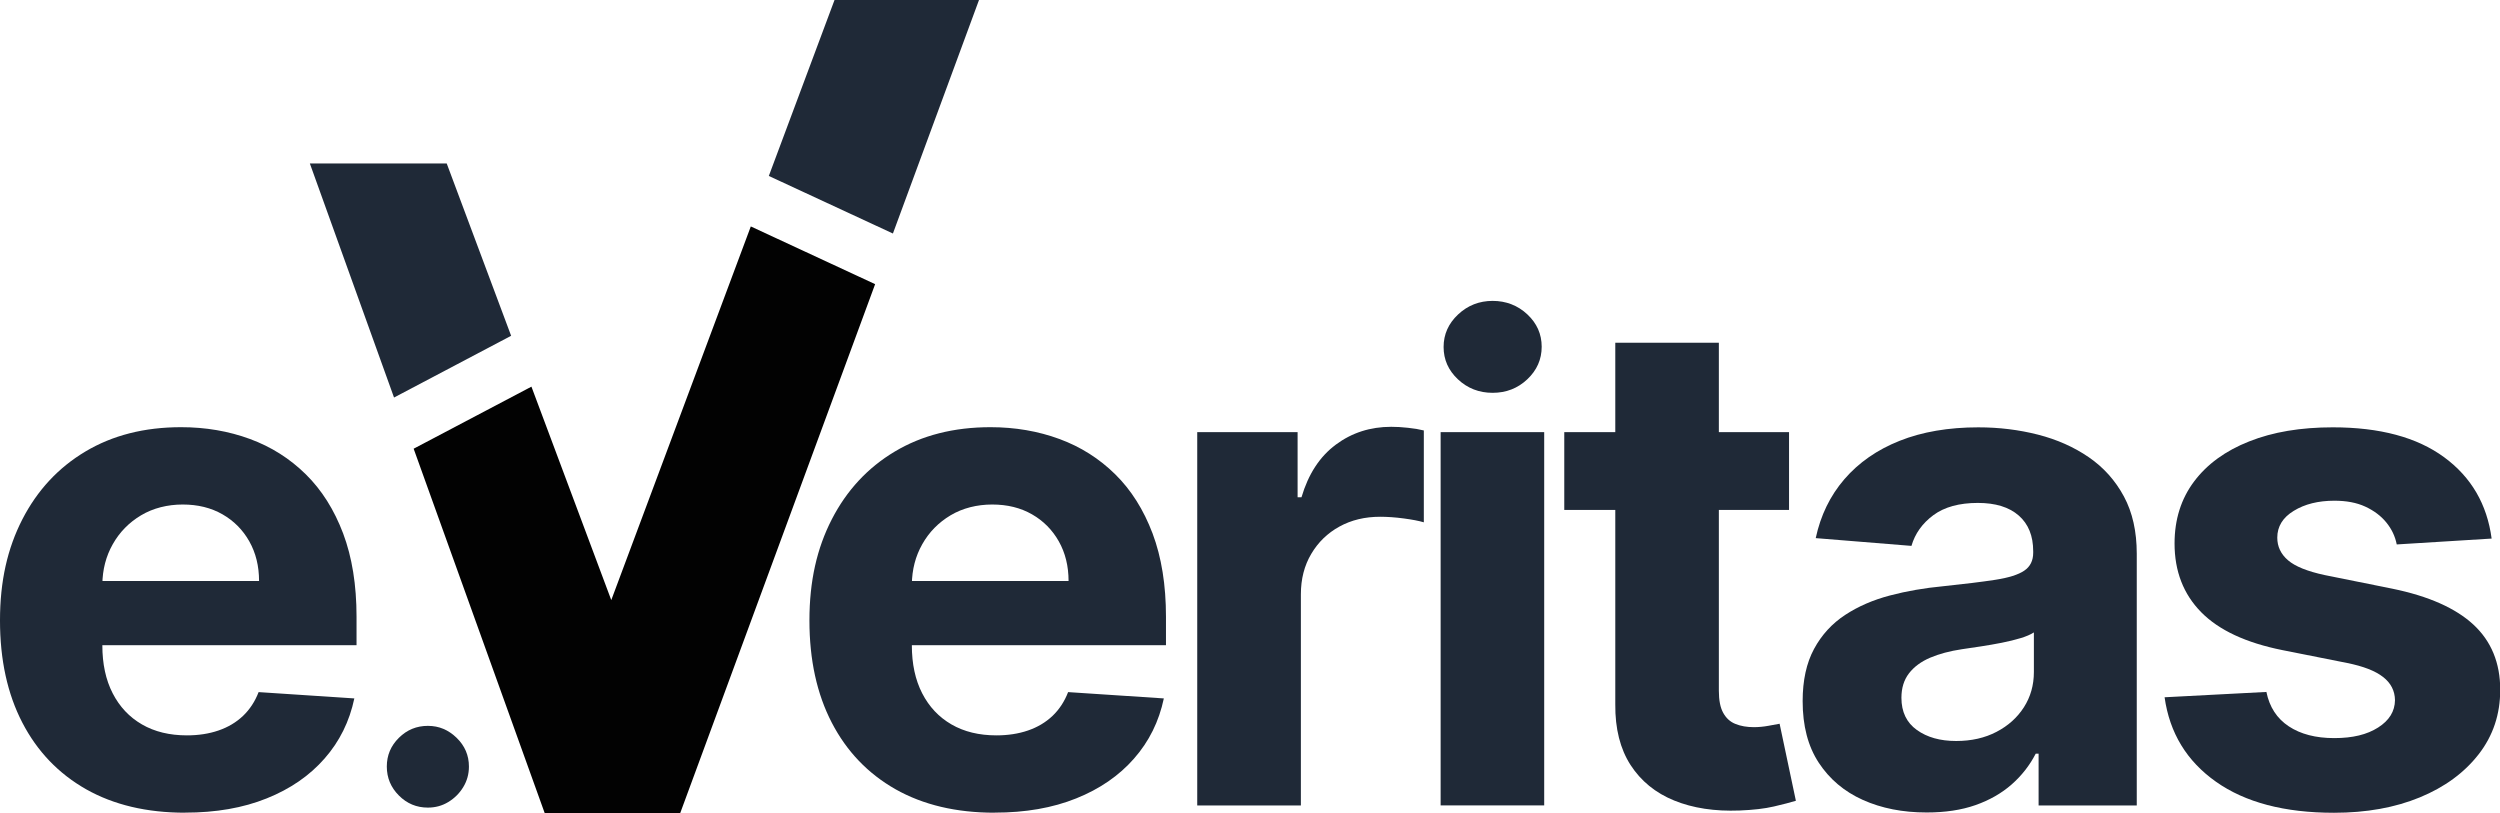
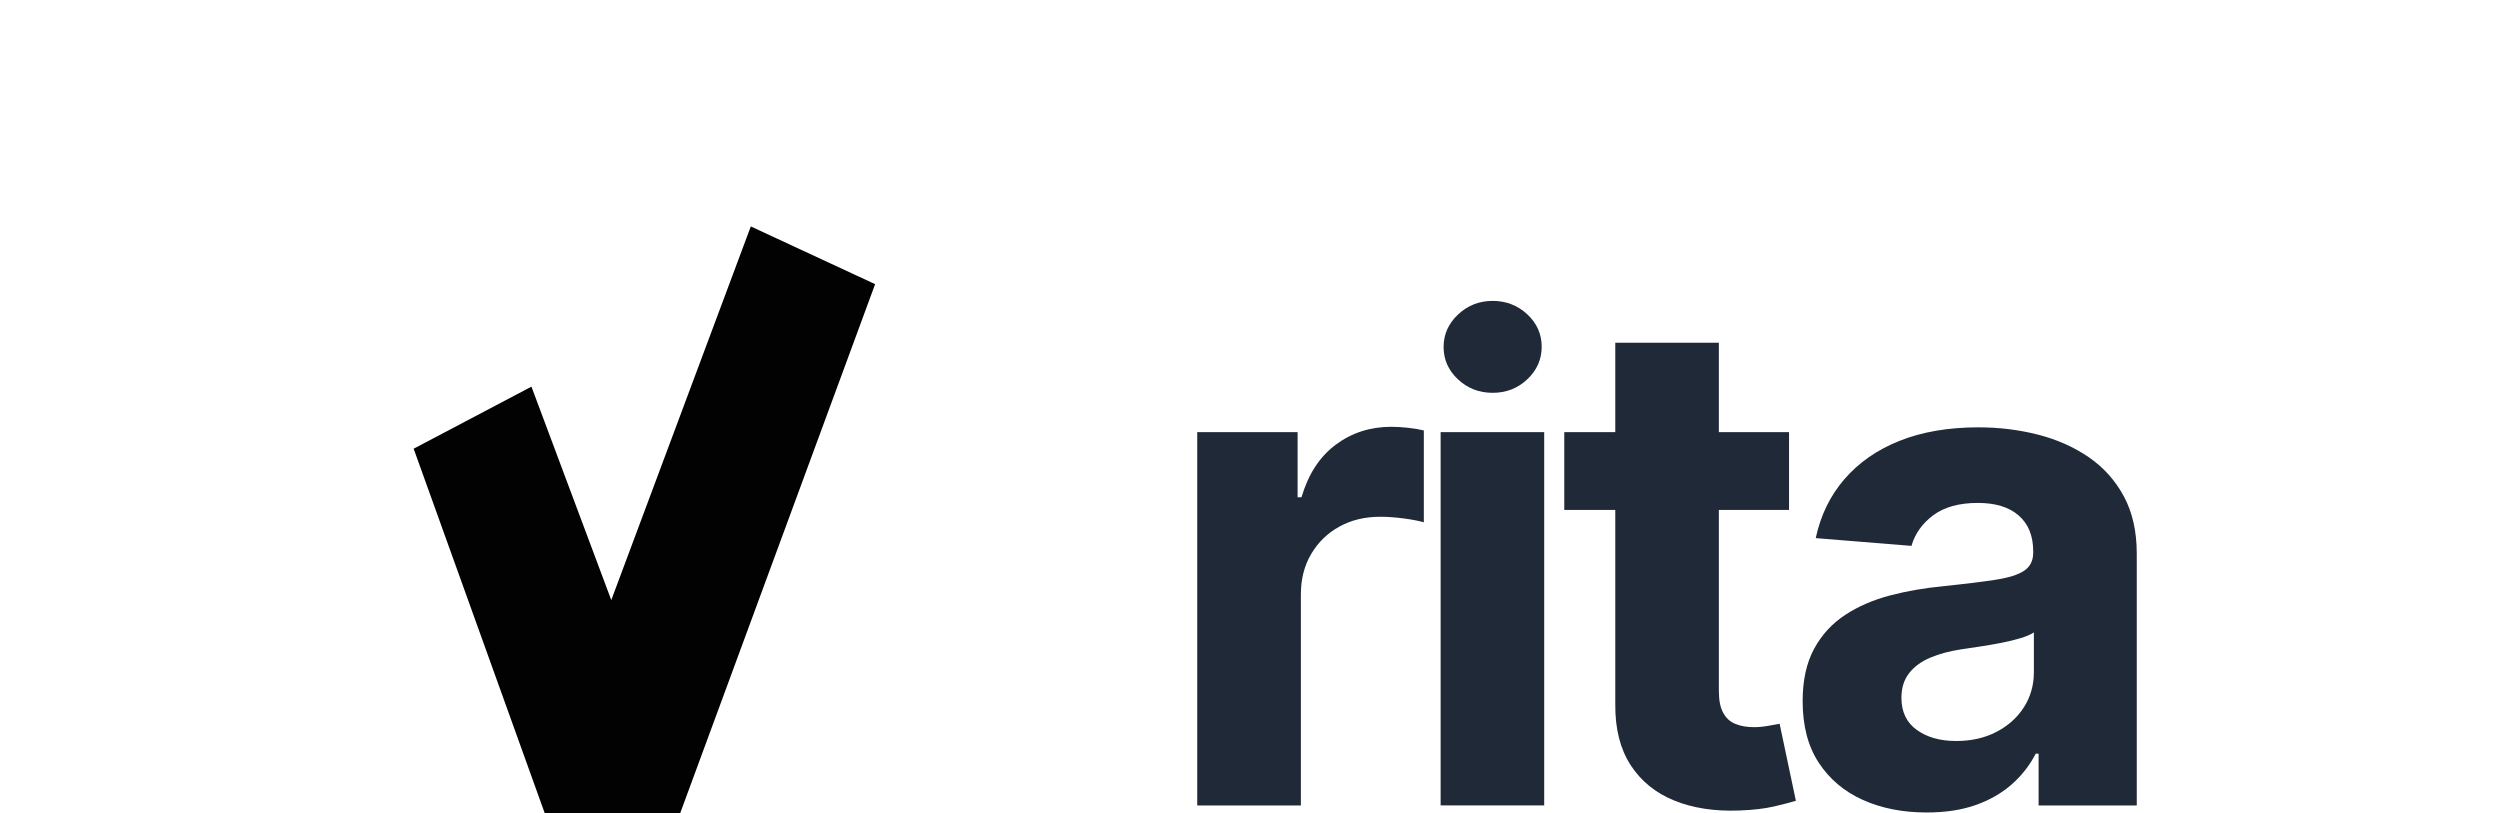
<svg xmlns="http://www.w3.org/2000/svg" id="Layer_1" viewBox="0 0 328.78 106.92">
  <defs>
    <style>.cls-1{fill:#1f2937;}.cls-2{isolation:isolate;opacity:.99;}</style>
  </defs>
-   <path class="cls-1" d="m130.8,106.88c-5.05,0-9.39-1.03-13.02-3.08-3.63-2.06-6.43-4.98-8.39-8.76-1.96-3.78-2.94-8.26-2.94-13.44s.98-9.48,2.94-13.3c1.96-3.81,4.72-6.79,8.29-8.92,3.57-2.13,7.76-3.2,12.58-3.2,3.24,0,6.26.52,9.06,1.55s5.25,2.58,7.35,4.65c2.1,2.07,3.73,4.66,4.91,7.78,1.17,3.12,1.76,6.77,1.76,10.95v3.74h-41.45v-8.44h28.64c0-1.96-.43-3.7-1.28-5.21-.85-1.51-2.03-2.7-3.53-3.56-1.5-.86-3.24-1.29-5.23-1.29s-3.89.47-5.48,1.42-2.83,2.22-3.72,3.8c-.9,1.59-1.35,3.35-1.37,5.29v8.02c0,2.43.45,4.53,1.36,6.3.91,1.77,2.19,3.13,3.85,4.09,1.66.96,3.63,1.44,5.91,1.44,1.51,0,2.9-.21,4.15-.64,1.26-.43,2.33-1.07,3.23-1.92.89-.85,1.58-1.9,2.05-3.13l12.59.83c-.64,3.03-1.94,5.66-3.92,7.91-1.97,2.25-4.51,4-7.61,5.24-3.1,1.25-6.67,1.87-10.72,1.87Z" />
  <path class="cls-1" d="m157.45,105.92v-49.09h13.2v8.57h.51c.9-3.05,2.4-5.35,4.51-6.92,2.11-1.57,4.54-2.35,7.29-2.35.68,0,1.42.04,2.21.13.79.08,1.48.2,2.08.35v12.08c-.64-.19-1.52-.36-2.65-.51-1.13-.15-2.16-.22-3.1-.22-2,0-3.79.43-5.35,1.29-1.57.86-2.8,2.06-3.71,3.6s-1.36,3.3-1.36,5.31v27.77h-13.62Z" />
  <path class="cls-1" d="m196.3,51.66c-1.78,0-3.3-.59-4.56-1.77-1.26-1.18-1.89-2.6-1.89-4.26s.64-3.09,1.91-4.28c1.27-1.19,2.79-1.78,4.54-1.78s3.3.59,4.56,1.77c1.26,1.18,1.89,2.6,1.89,4.26s-.63,3.09-1.89,4.28c-1.26,1.19-2.78,1.78-4.56,1.78Zm-6.84,54.26v-49.09h13.62v49.09h-13.62Z" />
-   <path class="cls-1" d="m235.28,56.83v10.23h-29.56v-10.23h29.56Zm-22.85-11.76h13.62v45.77c0,1.26.19,2.23.58,2.92.38.69.92,1.18,1.61,1.45.69.28,1.5.42,2.41.42.64,0,1.28-.06,1.92-.18.64-.12,1.13-.21,1.47-.27l2.14,10.13c-.68.21-1.64.46-2.88.75-1.24.29-2.74.46-4.51.53-3.28.13-6.15-.31-8.61-1.31-2.46-1-4.37-2.56-5.74-4.67-1.36-2.11-2.04-4.77-2.01-7.99v-47.56Z" />
+   <path class="cls-1" d="m235.28,56.83v10.23h-29.56v-10.23h29.56Zm-22.85-11.76h13.62v45.77c0,1.26.19,2.23.58,2.92.38.69.92,1.18,1.61,1.45.69.28,1.5.42,2.41.42.64,0,1.28-.06,1.92-.18.64-.12,1.13-.21,1.47-.27l2.14,10.13c-.68.21-1.64.46-2.88.75-1.24.29-2.74.46-4.51.53-3.28.13-6.15-.31-8.61-1.31-2.46-1-4.37-2.56-5.74-4.67-1.36-2.11-2.04-4.77-2.01-7.99Z" />
  <path class="cls-1" d="m253.36,106.85c-3.13,0-5.92-.55-8.37-1.65-2.45-1.1-4.38-2.73-5.8-4.89-1.42-2.16-2.12-4.86-2.12-8.1,0-2.73.5-5.02,1.5-6.87,1-1.85,2.37-3.34,4.09-4.47,1.72-1.13,3.69-1.98,5.9-2.56s4.52-.98,6.95-1.21c2.85-.3,5.16-.58,6.9-.85,1.75-.27,3.02-.67,3.8-1.2.79-.53,1.18-1.32,1.18-2.36v-.19c0-2.02-.63-3.59-1.9-4.7-1.27-1.11-3.06-1.66-5.38-1.66-2.45,0-4.4.54-5.85,1.61-1.45,1.08-2.41,2.42-2.88,4.04l-12.59-1.02c.64-2.98,1.89-5.57,3.77-7.75,1.88-2.18,4.3-3.87,7.27-5.05s6.42-1.77,10.34-1.77c2.73,0,5.34.32,7.85.96,2.5.64,4.73,1.63,6.68,2.97,1.95,1.34,3.49,3.06,4.62,5.16,1.13,2.1,1.69,4.61,1.69,7.53v33.11h-12.91v-6.81h-.38c-.79,1.53-1.84,2.88-3.16,4.04-1.32,1.16-2.91,2.07-4.76,2.72-1.85.65-3.99.97-6.42.97Zm3.9-9.4c2,0,3.77-.4,5.3-1.2,1.54-.8,2.74-1.88,3.61-3.24.87-1.36,1.31-2.91,1.31-4.63v-5.21c-.43.28-1.01.53-1.74.75-.73.22-1.56.43-2.48.61-.92.18-1.83.34-2.75.48s-1.75.26-2.49.37c-1.6.24-2.99.61-4.19,1.12-1.19.51-2.12,1.2-2.78,2.06-.66.86-.99,1.93-.99,3.21,0,1.85.68,3.27,2.03,4.23,1.35.97,3.07,1.45,5.16,1.45Z" />
-   <path class="cls-1" d="m327.66,70.83l-12.46.77c-.21-1.07-.67-2.03-1.37-2.89s-1.62-1.55-2.76-2.08-2.5-.78-4.07-.78c-2.11,0-3.89.44-5.34,1.33-1.45.88-2.17,2.06-2.17,3.53,0,1.17.47,2.16,1.41,2.97.94.81,2.55,1.46,4.83,1.95l8.89,1.79c4.77.98,8.33,2.56,10.67,4.73,2.34,2.17,3.52,5.03,3.52,8.57,0,3.22-.94,6.04-2.83,8.47-1.89,2.43-4.46,4.32-7.73,5.67-3.27,1.35-7.04,2.03-11.3,2.03-6.5,0-11.67-1.36-15.52-4.08-3.85-2.72-6.1-6.42-6.76-11.11l13.39-.7c.4,1.98,1.38,3.49,2.94,4.52,1.55,1.03,3.55,1.55,5.98,1.55s4.31-.46,5.77-1.39c1.46-.93,2.2-2.12,2.22-3.6-.02-1.24-.54-2.25-1.57-3.05-1.02-.8-2.6-1.41-4.73-1.84l-8.5-1.69c-4.79-.96-8.36-2.62-10.69-4.99s-3.5-5.38-3.5-9.04c0-3.15.86-5.87,2.57-8.15,1.71-2.28,4.13-4.04,7.25-5.27,3.12-1.24,6.78-1.85,10.98-1.85,6.2,0,11.08,1.31,14.65,3.93,3.57,2.62,5.65,6.19,6.25,10.71Z" />
-   <path class="cls-1" d="m24.35,106.88c-5.05,0-9.39-1.03-13.02-3.08-3.63-2.06-6.43-4.98-8.39-8.76-1.96-3.78-2.94-8.26-2.94-13.44s.98-9.48,2.94-13.3c1.96-3.81,4.72-6.79,8.29-8.92s7.76-3.2,12.58-3.2c3.24,0,6.26.52,9.06,1.55,2.8,1.03,5.25,2.58,7.35,4.65,2.1,2.07,3.73,4.66,4.91,7.78,1.17,3.12,1.76,6.77,1.76,10.95v3.74H5.43v-8.44h28.64c0-1.96-.43-3.7-1.28-5.21-.85-1.51-2.03-2.7-3.53-3.56-1.5-.86-3.24-1.29-5.23-1.29s-3.89.47-5.48,1.42-2.83,2.22-3.72,3.8c-.9,1.59-1.35,3.35-1.37,5.29v8.02c0,2.43.45,4.53,1.36,6.3.91,1.77,2.19,3.13,3.85,4.09,1.66.96,3.63,1.44,5.91,1.44,1.51,0,2.9-.21,4.15-.64,1.26-.43,2.33-1.07,3.23-1.92.89-.85,1.58-1.9,2.05-3.13l12.59.83c-.64,3.03-1.94,5.66-3.92,7.91-1.97,2.25-4.51,4-7.61,5.24-3.1,1.25-6.67,1.87-10.72,1.87Z" />
-   <path class="cls-1" d="m56.27,106.21c-1.48,0-2.76-.53-3.81-1.59-1.06-1.06-1.59-2.33-1.59-3.81s.53-2.73,1.59-3.78c1.06-1.05,2.33-1.57,3.81-1.57s2.7.53,3.78,1.57c1.08,1.05,1.62,2.31,1.62,3.78,0,.99-.25,1.89-.75,2.71-.5.82-1.16,1.47-1.97,1.96-.81.49-1.7.73-2.68.73Z" />
  <path class="cls-2" d="m80.39,78.92l-10.5-28.07-15.49,8.16,17.23,47.91h17.83l25.63-69.55-16.35-7.59-18.35,49.14Z" />
-   <path class="cls-1" d="m58.75,21.5h-18l11.07,30.78,15.4-8.12-8.47-22.66ZM109.75,0l-8.64,23.14,16.32,7.57L128.75,0h-19Z" />
</svg>